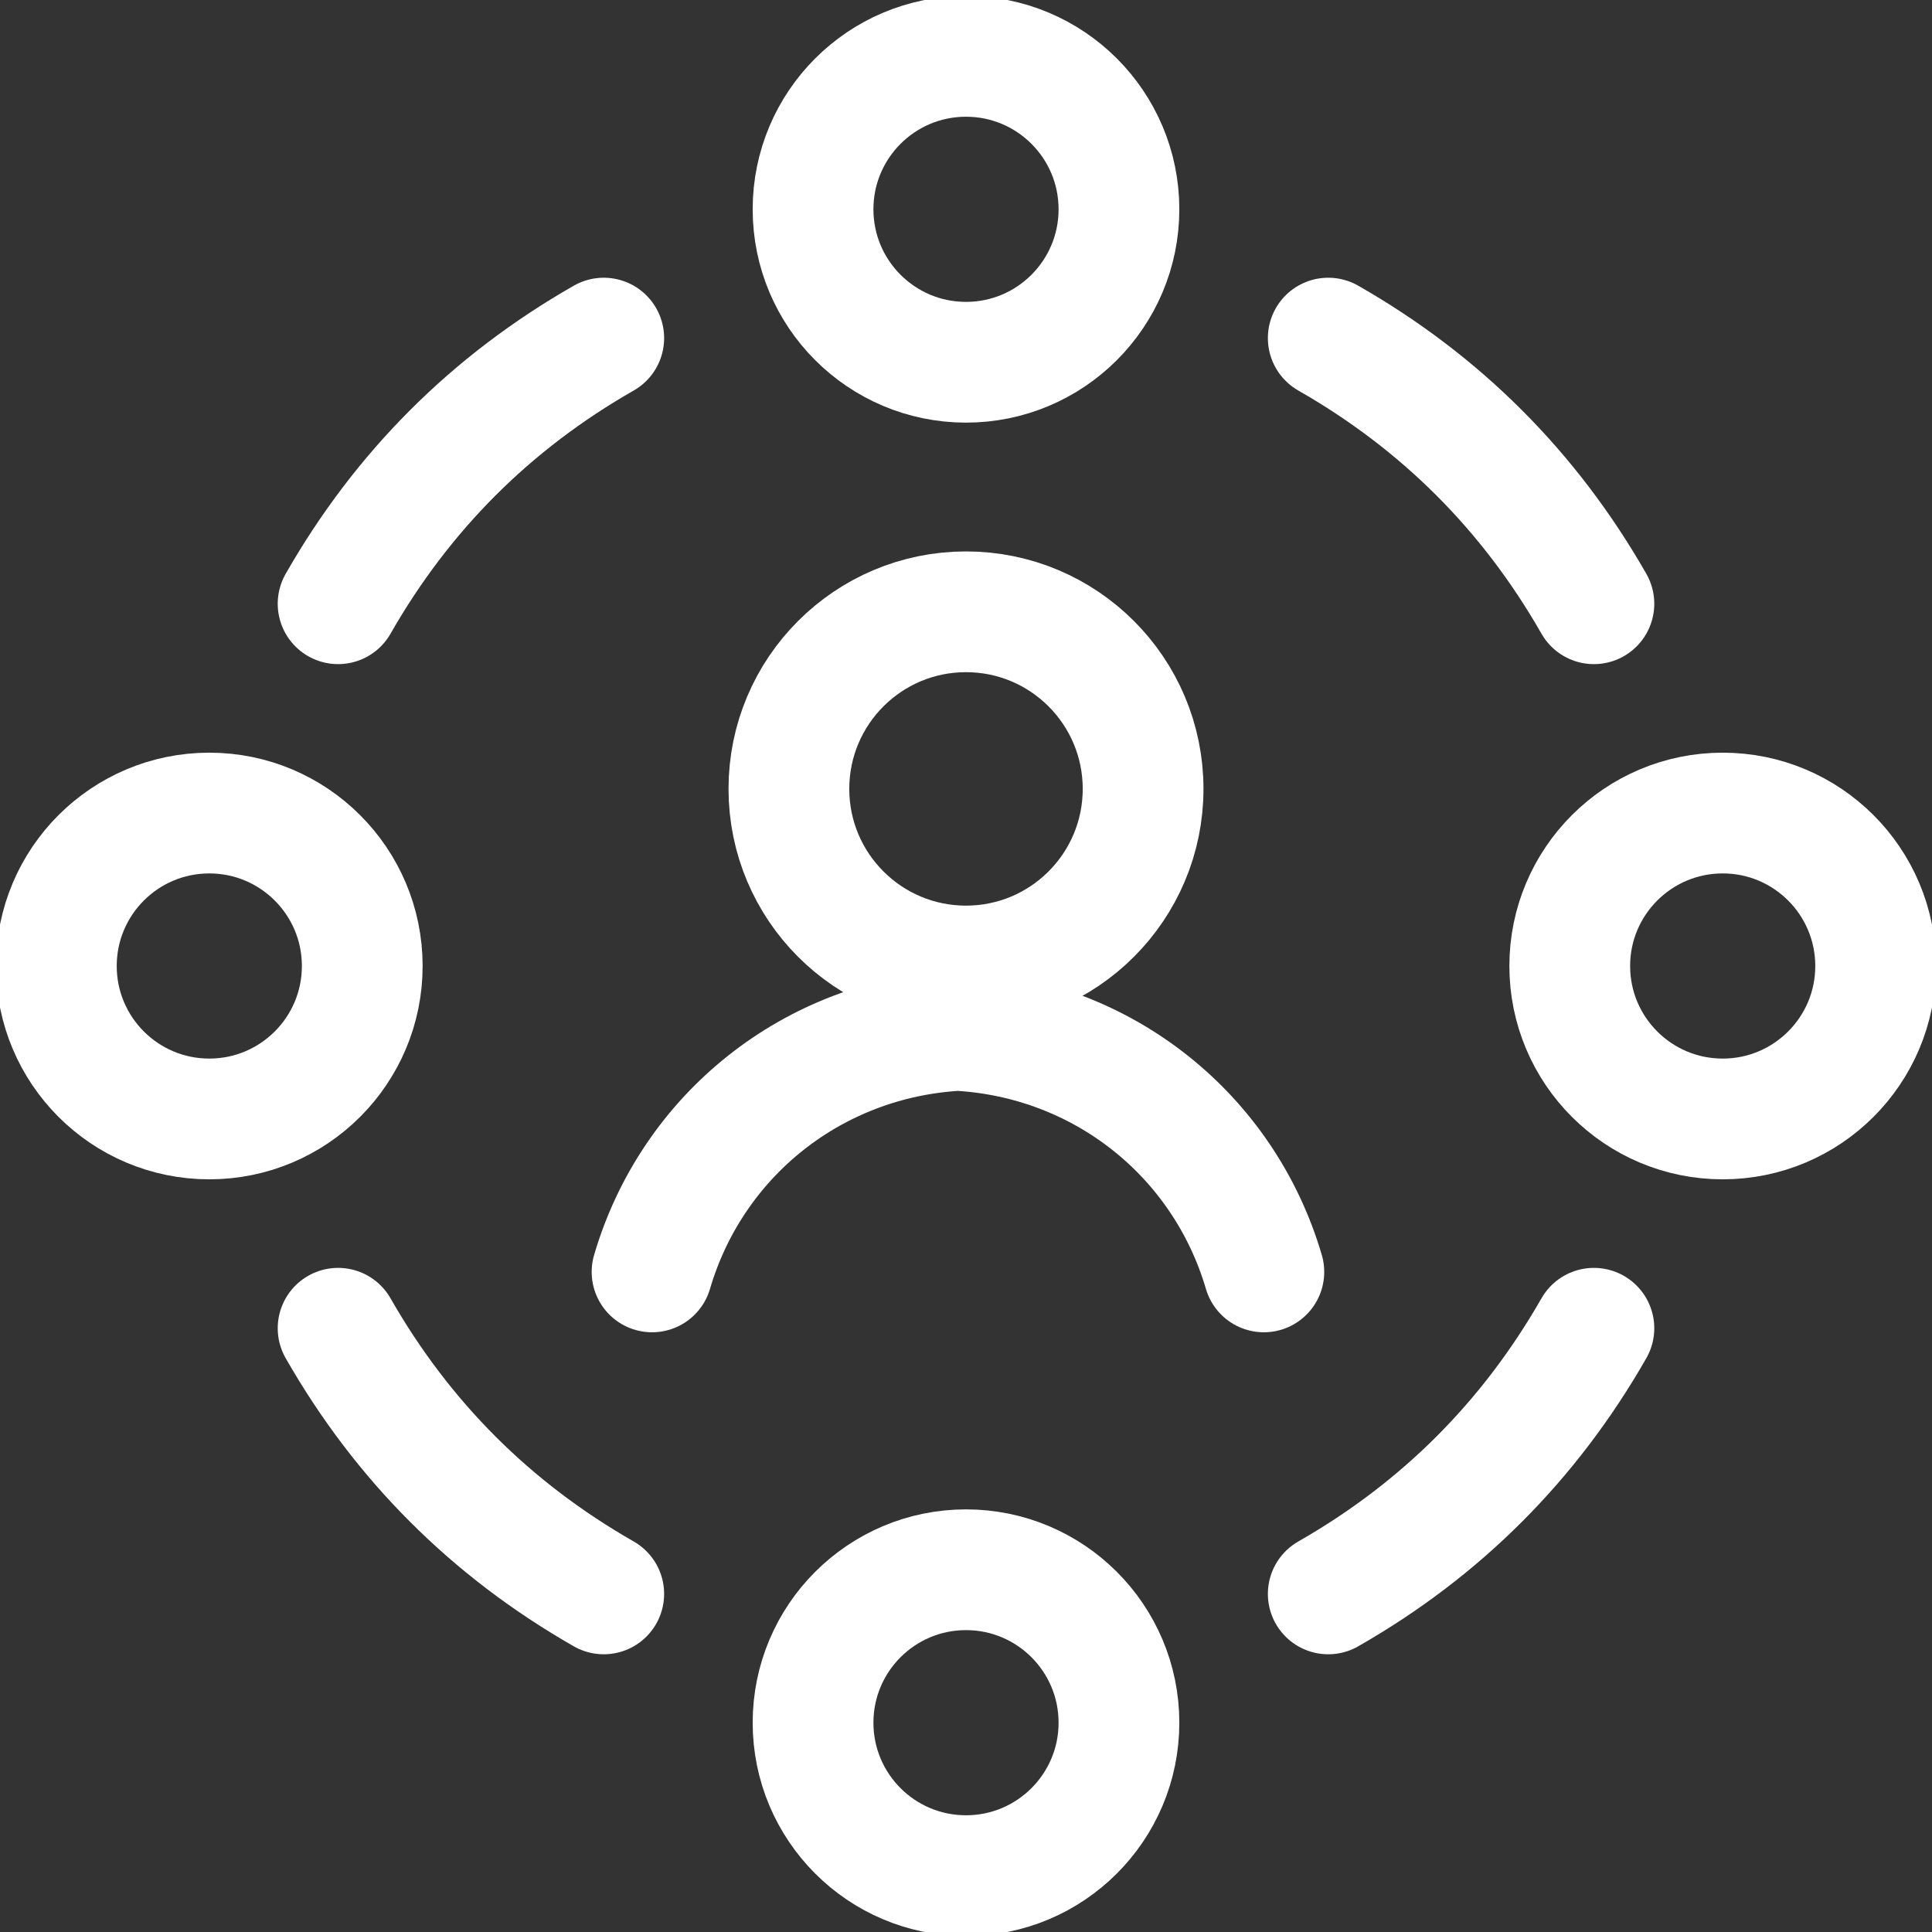
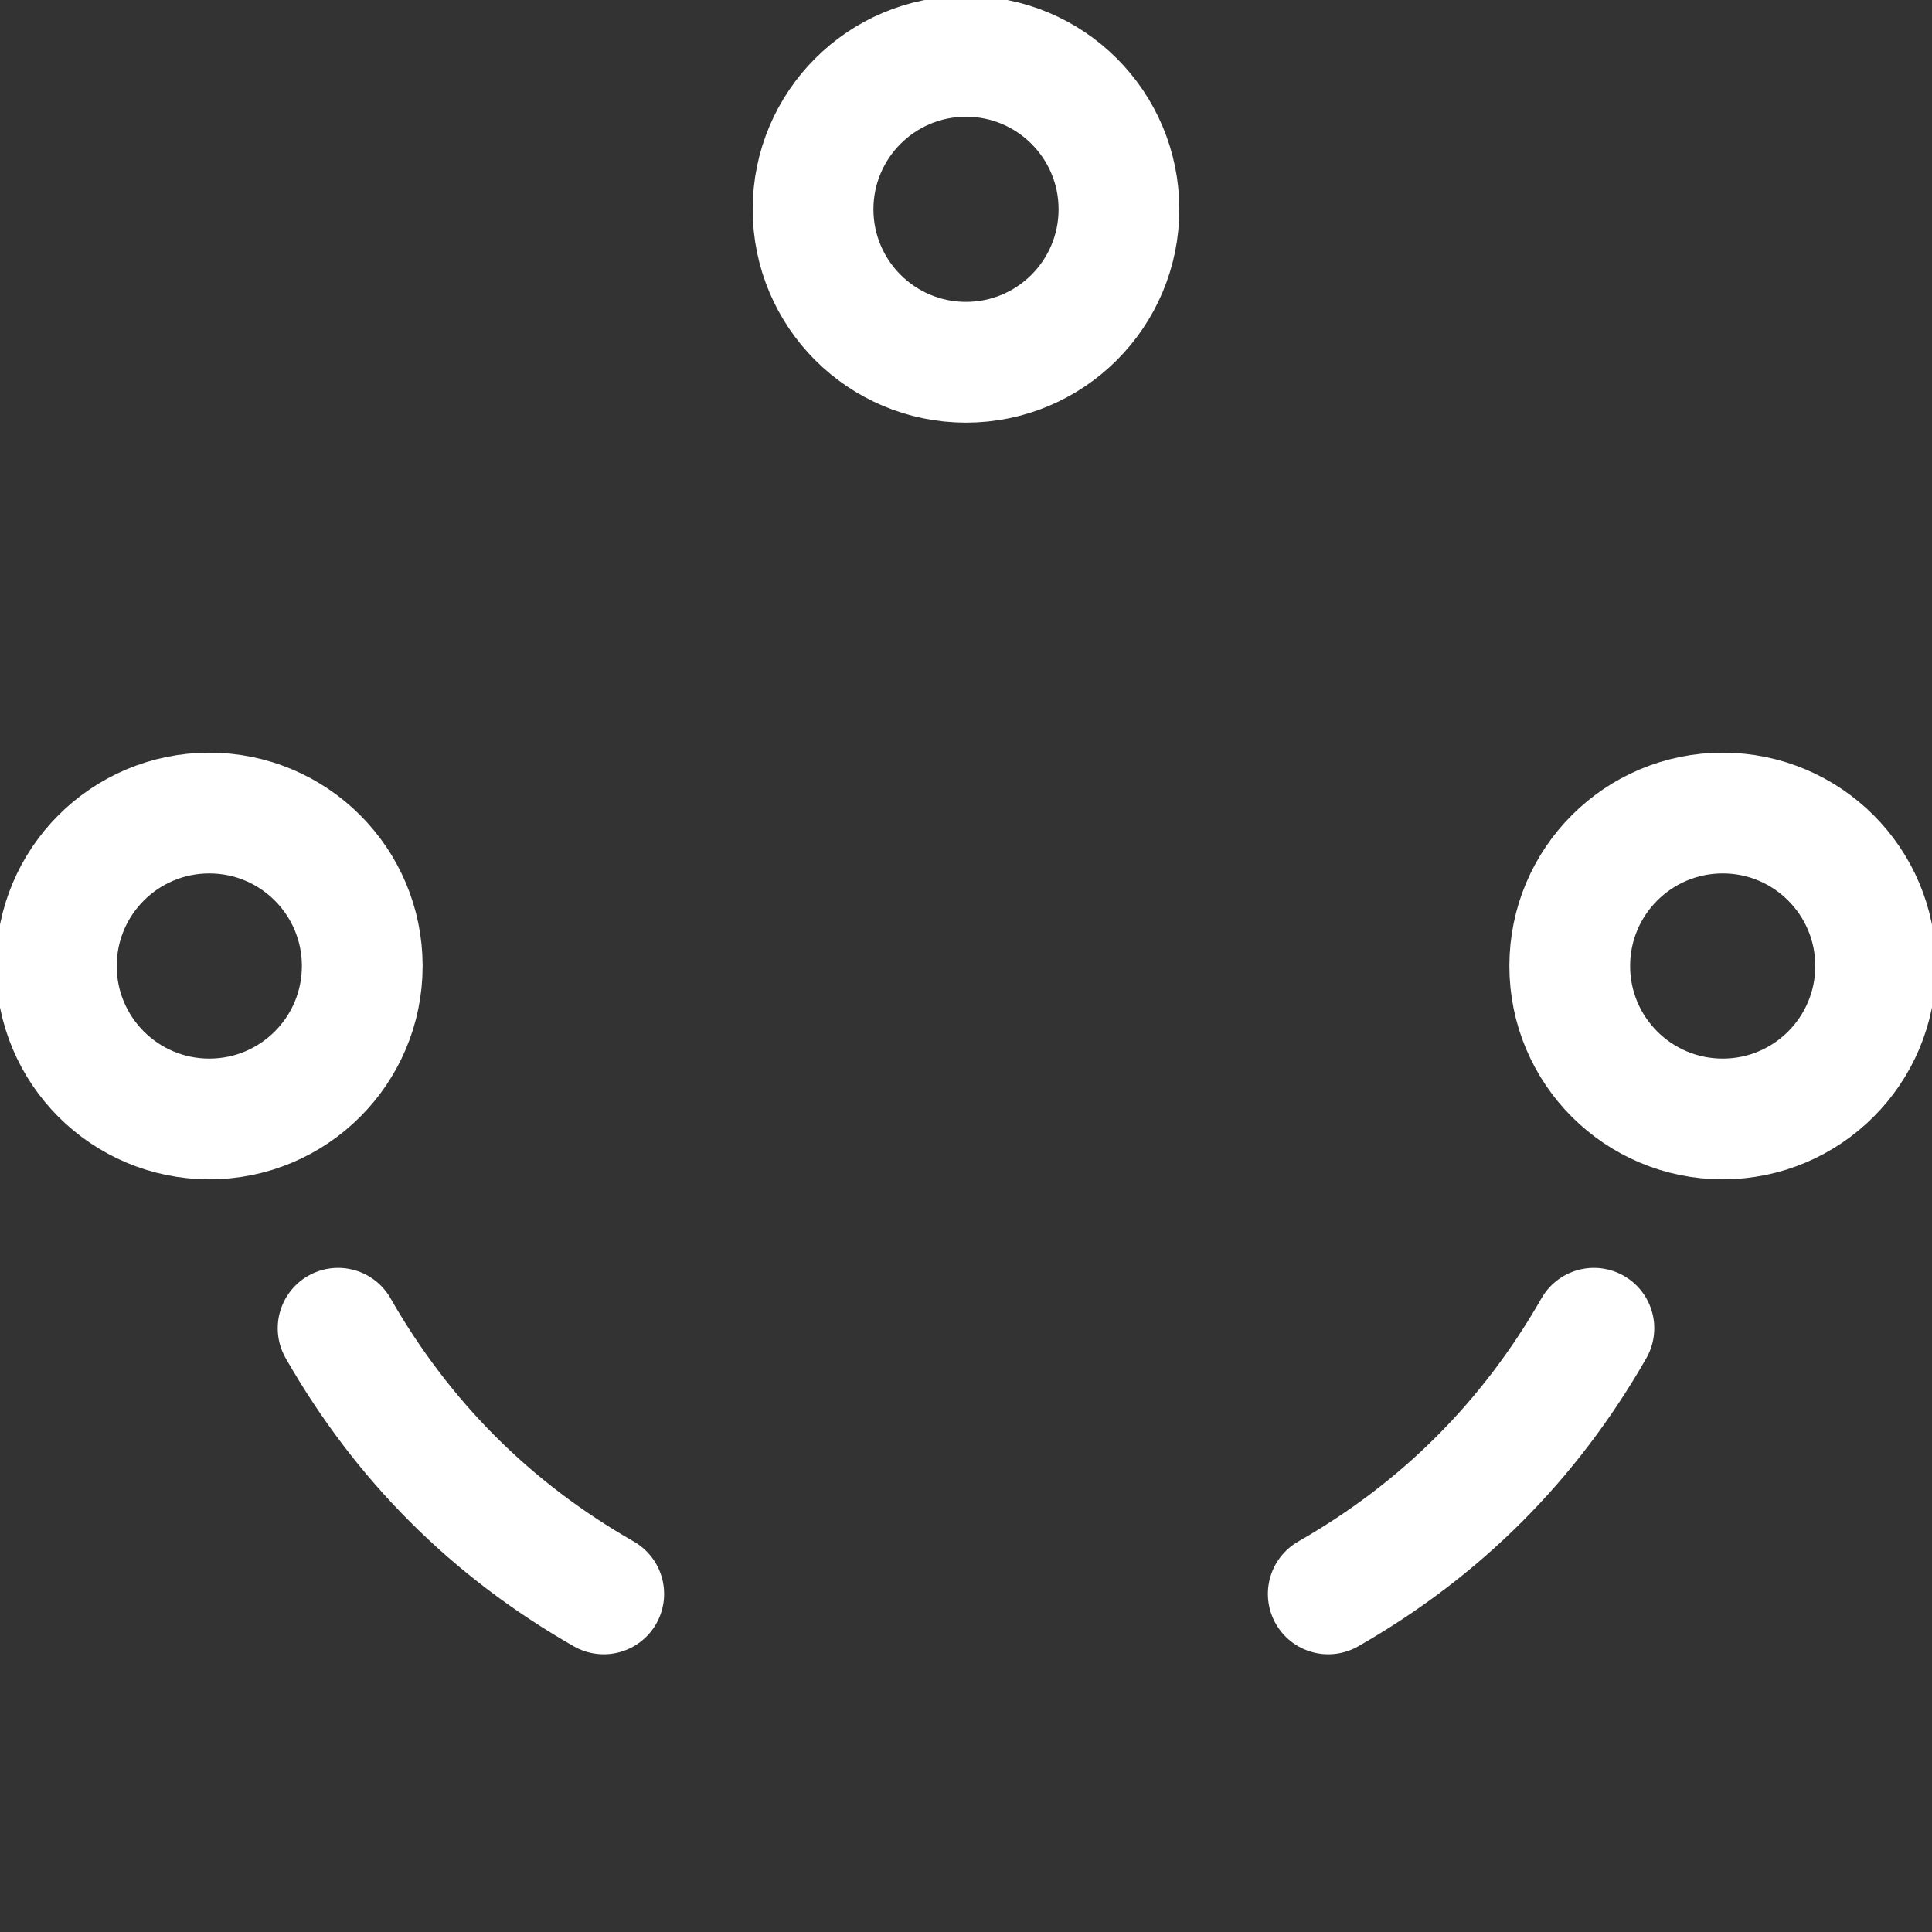
<svg xmlns="http://www.w3.org/2000/svg" version="1.1" id="Layer_1" x="0px" y="0px" width="24px" height="24px" viewBox="0 0 24 24" style="enable-background:new 0 0 24 24;" xml:space="preserve">
  <rect x="0" y="0" width="24" height="24" fill="#333333" stroke="none" />
  <style type="text/css"> .st0{fill:none;stroke:#FFFFFF;stroke-width:1.5;stroke-linecap:round;stroke-linejoin:round;} </style>
-   <circle class="st0" cx="12" cy="9.8" r="2.2" />
-   <path class="st0" d="M15.7,15.8c-0.5-1.7-2-2.9-3.8-3c-1.8,0.1-3.3,1.3-3.8,3" />
  <circle class="st0" cx="12" cy="2.6" r="1.9" />
  <circle class="st0" cx="21.4" cy="12" r="1.9" />
-   <circle class="st0" cx="12" cy="21.4" r="1.9" />
  <circle class="st0" cx="2.6" cy="12" r="1.9" />
-   <path class="st0" d="M16.5,4.2C17.9,5,19,6.1,19.8,7.5" />
  <path class="st0" d="M19.8,16.5c-0.8,1.4-1.9,2.5-3.3,3.3" />
  <path class="st0" d="M7.5,19.8C6.1,19,5,17.9,4.2,16.5" />
-   <path class="st0" d="M4.2,7.5C5,6.1,6.1,5,7.5,4.2" />
</svg>